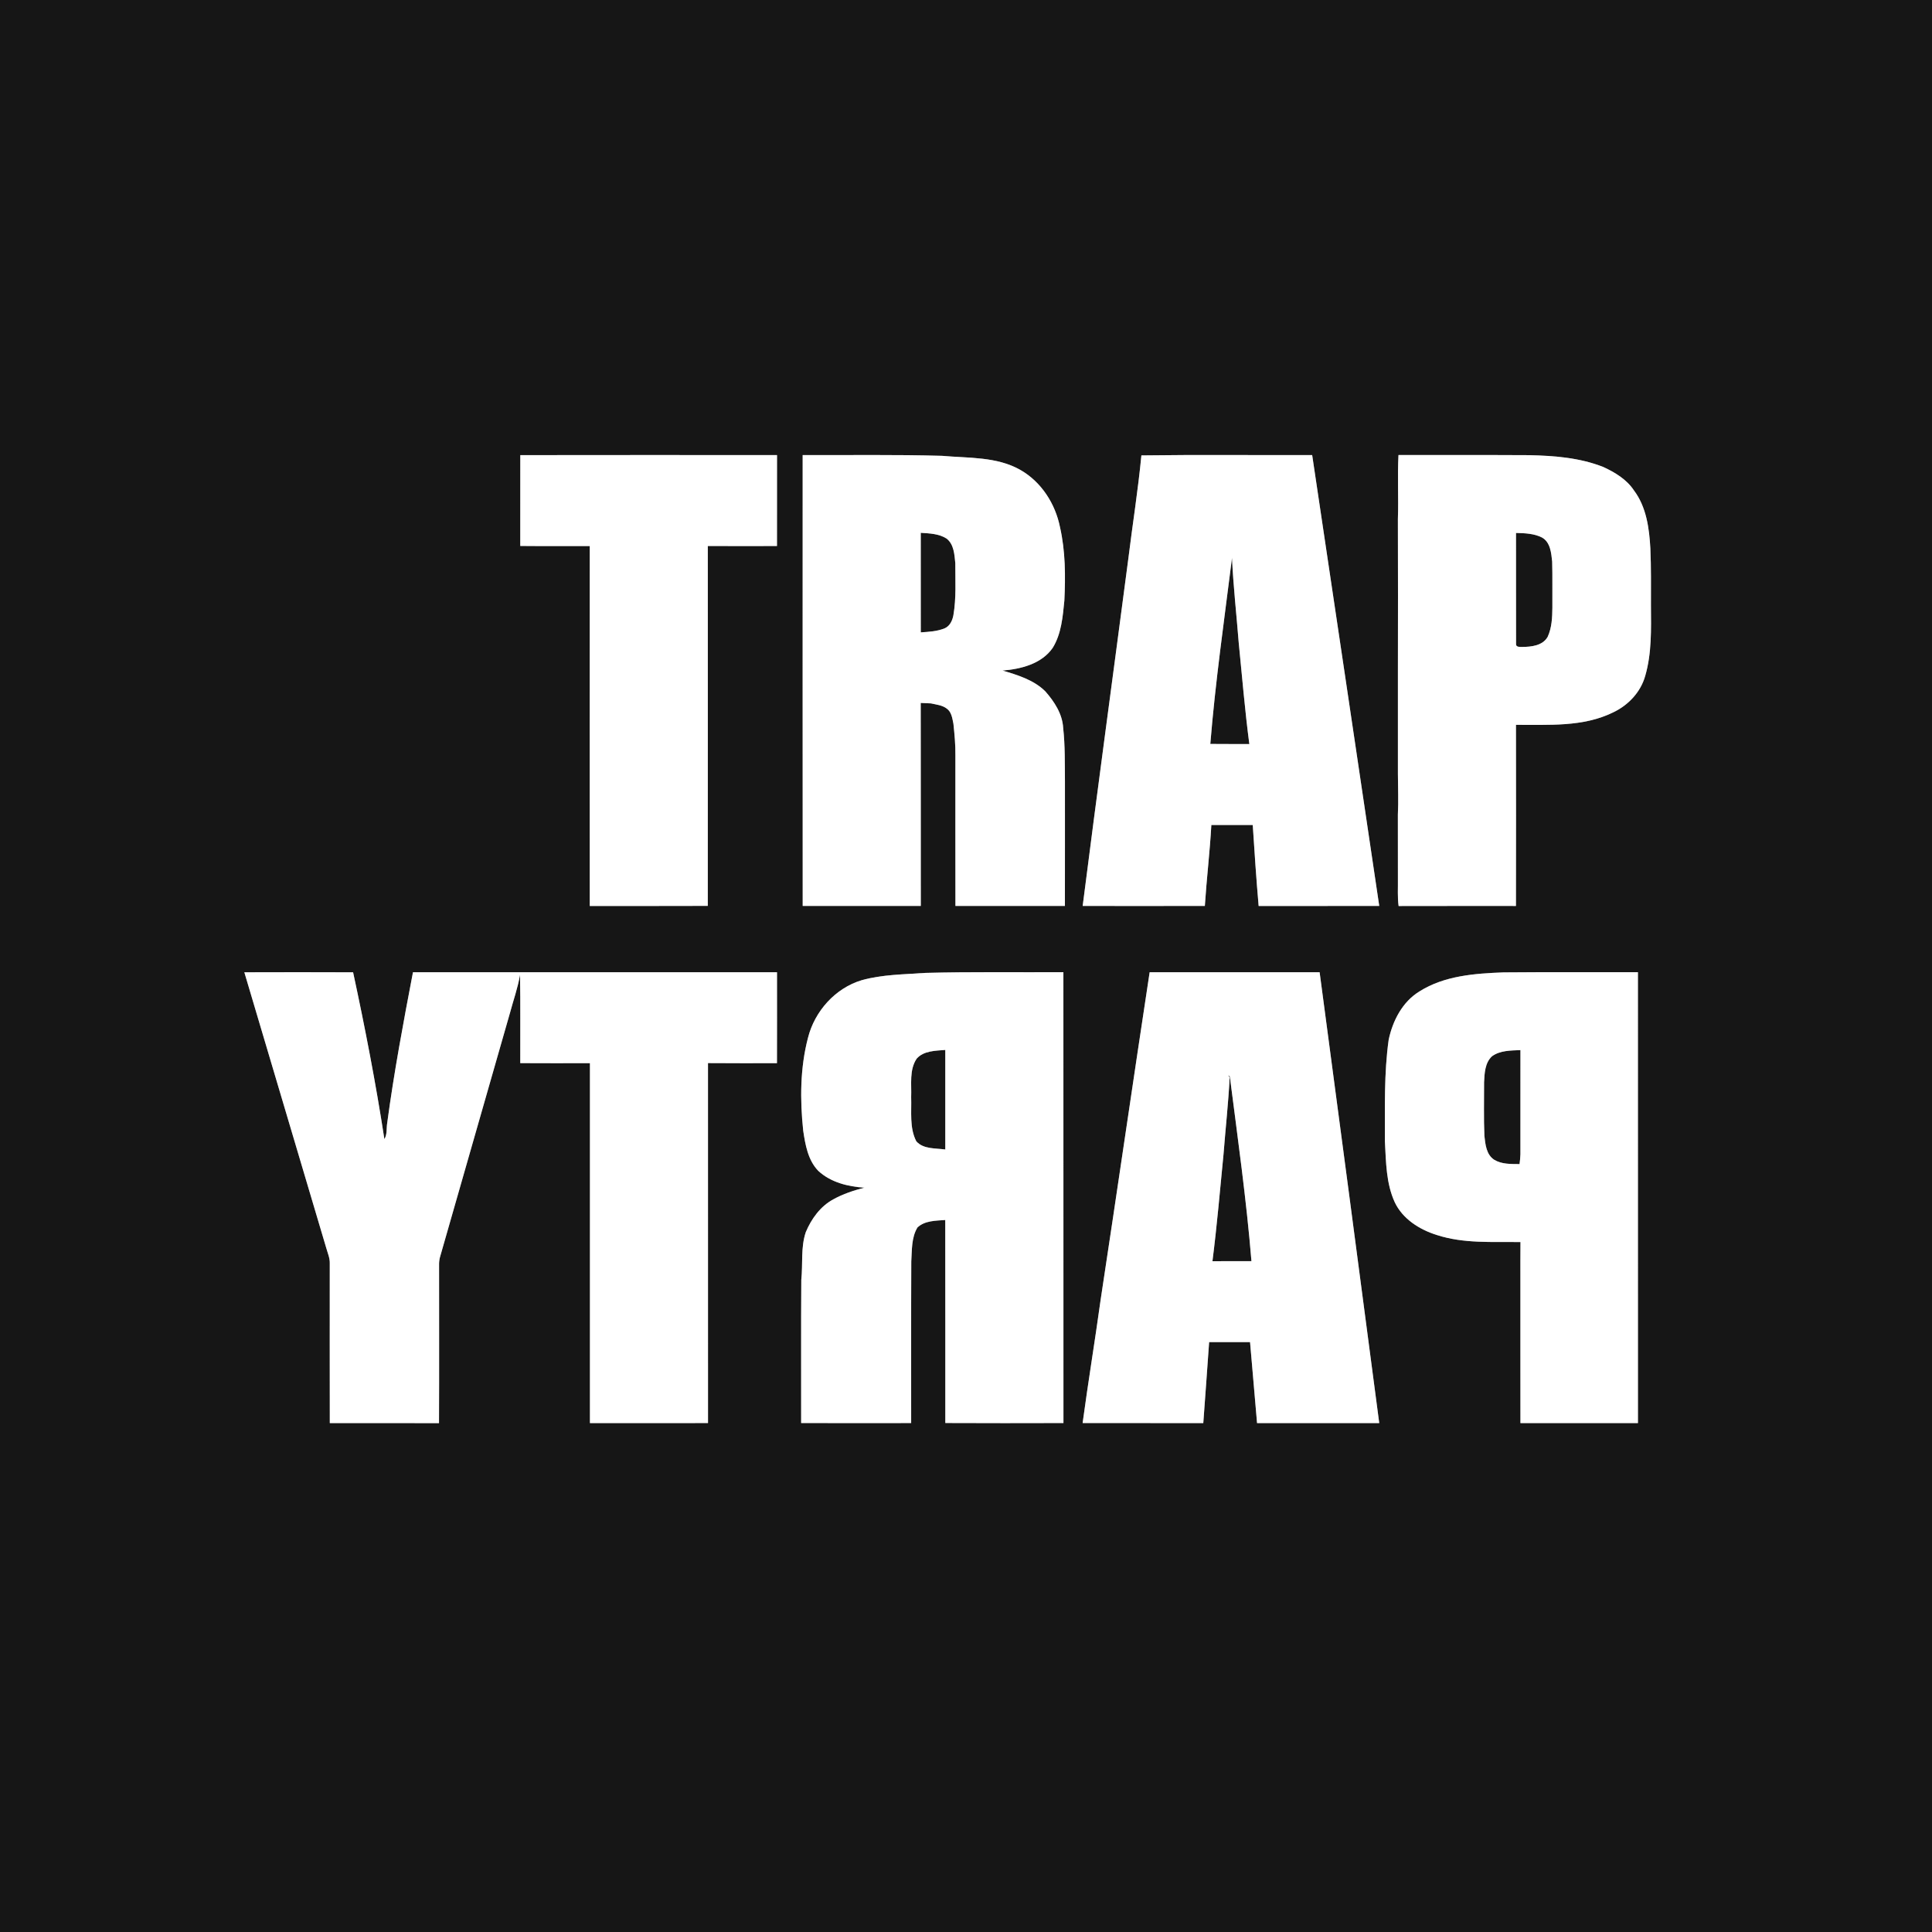
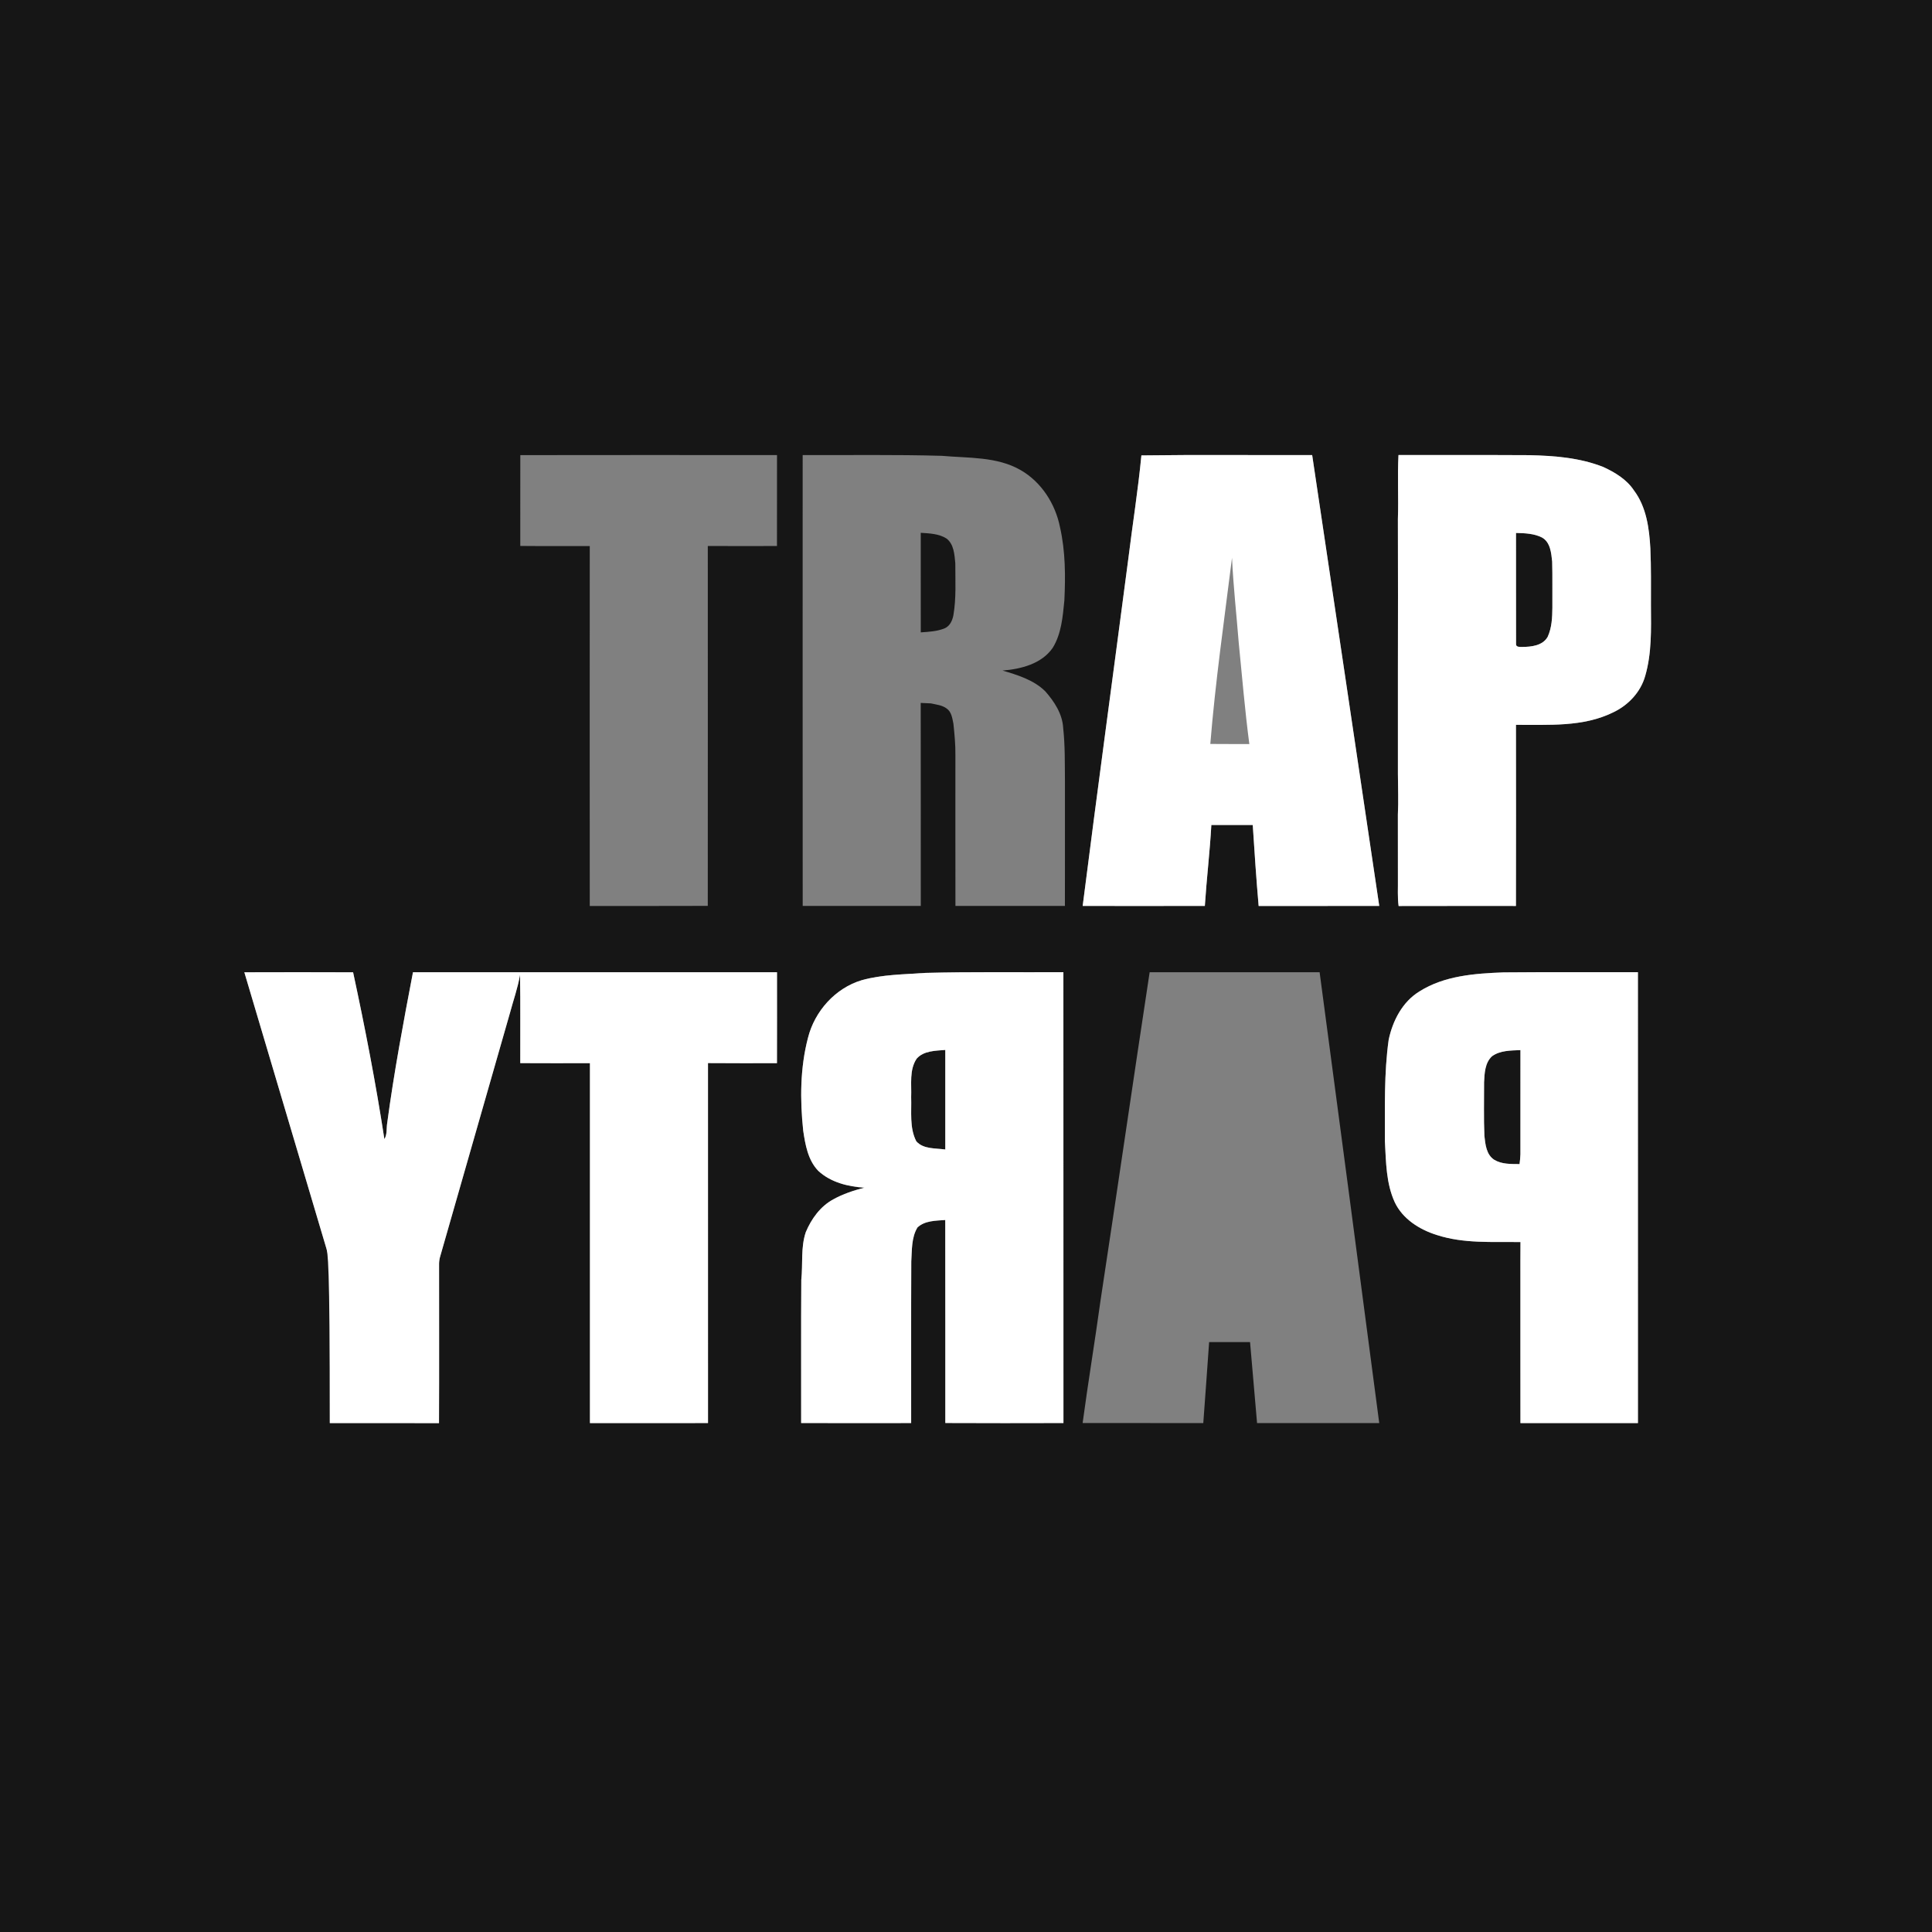
<svg xmlns="http://www.w3.org/2000/svg" width="1046pt" height="1046pt" viewBox="0 0 1046 1046" version="1.1">
  <rect x="0" y="0" width="1046" height="1046" fill="#808080" stroke="none" />
  <g id="#161616ff">
    <path fill="#161616" opacity="1.00" d=" M 0.00 0.00 L 1046.00 0.00 L 1046.00 1046.00 L 0.00 1046.00 L 0.00 0.00 M 281.70 246.41 C 281.66 262.80 281.70 279.19 281.68 295.58 C 294.22 295.71 306.76 295.59 319.30 295.64 C 319.26 360.59 319.25 425.54 319.30 490.50 C 340.60 490.46 361.90 490.56 383.20 490.45 C 383.25 425.50 383.21 360.56 383.21 295.61 C 395.69 295.67 408.18 295.63 420.66 295.62 C 420.70 279.21 420.66 262.80 420.68 246.39 C 374.36 246.37 328.03 246.33 281.70 246.41 M 434.57 246.39 C 434.57 327.75 434.53 409.11 434.59 490.47 C 455.90 490.50 477.21 490.50 498.52 490.48 C 498.49 453.84 498.55 417.21 498.48 380.57 C 500.33 380.65 502.18 380.74 504.03 380.82 C 506.90 381.49 510.04 381.74 512.48 383.56 C 515.18 385.38 515.58 388.89 516.19 391.83 C 516.79 397.53 517.34 403.25 517.26 408.98 C 517.26 436.15 517.23 463.31 517.28 490.48 C 537.03 490.50 556.79 490.51 576.55 490.47 C 576.60 468.00 576.56 445.53 576.57 423.05 C 576.47 413.40 576.67 403.72 575.61 394.11 C 575.20 386.50 570.80 379.81 565.90 374.26 C 559.66 368.10 550.97 365.47 542.78 363.04 C 552.73 362.24 563.91 359.46 569.93 350.78 C 574.66 343.14 575.38 333.89 576.25 325.17 C 576.90 311.88 576.84 298.40 573.88 285.36 C 571.35 272.77 563.85 261.00 552.60 254.52 C 539.74 247.10 524.30 248.09 510.02 246.79 C 484.88 246.07 459.72 246.47 434.57 246.39 M 617.96 246.56 C 616.15 265.41 613.14 284.14 610.83 302.93 C 602.64 365.45 594.12 427.93 586.17 490.48 C 608.22 490.50 630.27 490.52 652.31 490.47 C 653.26 475.85 655.02 461.30 655.83 446.67 C 663.30 446.65 670.77 446.67 678.25 446.65 C 679.19 461.27 680.16 475.90 681.44 490.50 C 703.20 490.47 724.96 490.53 746.73 490.47 C 734.69 409.10 722.55 327.74 710.42 246.39 C 679.60 246.47 648.77 246.14 617.96 246.56 M 757.15 246.36 C 756.54 257.89 757.23 269.45 756.83 281.00 C 756.94 308.67 756.87 336.32 756.84 364.00 C 756.83 368.99 756.84 373.99 756.84 378.99 C 756.83 392.33 756.85 405.67 756.84 419.01 C 756.85 426.36 757.21 433.68 756.82 441.03 C 756.86 452.67 756.84 464.31 756.84 475.95 C 756.92 480.81 756.55 485.69 757.22 490.52 C 778.40 490.45 799.57 490.51 820.74 490.49 C 820.80 457.81 820.81 425.12 820.75 392.44 C 838.40 392.32 857.13 393.73 873.45 385.65 C 881.60 381.78 888.28 374.70 890.74 365.91 C 894.31 353.61 893.92 340.66 893.83 327.99 C 893.81 317.65 893.98 307.30 893.52 296.96 C 892.92 286.05 891.39 274.50 884.63 265.51 C 880.70 259.55 874.41 255.79 868.08 252.85 C 855.37 247.80 841.55 246.75 828.02 246.43 C 804.40 246.29 780.77 246.42 757.15 246.36 M 132.29 526.40 C 147.08 576.20 161.89 625.98 176.67 675.78 C 177.41 678.46 178.62 681.09 178.54 683.94 C 178.55 712.78 178.49 741.62 178.56 770.46 C 198.27 770.51 217.97 770.46 237.68 770.49 C 237.81 741.65 237.71 712.82 237.72 683.98 C 237.77 682.59 237.99 681.24 238.41 679.92 C 250.98 636.20 263.46 592.45 276.01 548.72 C 277.88 541.72 280.35 534.88 281.55 527.72 C 281.84 543.67 281.61 559.63 281.68 575.58 C 294.25 575.66 306.83 575.62 319.40 575.60 C 319.37 640.56 319.37 705.52 319.40 770.48 C 340.71 770.46 362.02 770.51 383.32 770.45 C 383.33 705.49 383.35 640.53 383.31 575.56 C 395.76 575.68 408.21 575.60 420.65 575.61 C 420.70 559.20 420.68 542.78 420.67 526.37 C 354.98 526.36 289.28 526.36 223.59 526.37 C 218.40 553.48 213.31 580.63 209.64 607.99 C 209.14 610.89 209.72 614.12 208.11 616.73 C 203.46 586.45 197.63 556.36 191.17 526.41 C 171.54 526.32 151.92 526.34 132.29 526.40 M 501.00 526.74 C 489.50 527.58 477.78 527.56 466.58 530.68 C 452.21 534.95 441.05 547.50 437.44 561.91 C 433.17 578.24 433.10 595.41 434.86 612.11 C 436.00 619.79 437.43 628.15 443.05 633.94 C 449.75 640.13 459.11 642.47 468.00 643.01 C 462.20 644.52 456.44 646.39 451.19 649.32 C 444.18 653.07 439.28 659.88 436.26 667.09 C 433.45 675.40 434.74 684.34 433.83 692.93 C 433.64 718.76 433.80 744.60 433.75 770.43 C 453.61 770.51 473.46 770.49 493.31 770.45 C 493.34 741.27 493.24 712.10 493.37 682.93 C 493.77 676.77 493.40 669.99 496.73 664.55 C 500.70 660.81 506.66 660.91 511.77 660.51 C 511.86 697.15 511.76 733.78 511.81 770.42 C 533.13 770.53 554.44 770.49 575.76 770.44 C 575.72 689.07 575.78 607.71 575.73 526.34 C 550.82 526.48 525.91 526.07 501.00 526.74 M 622.43 526.37 C 613.43 585.48 604.88 644.67 595.88 703.79 C 592.81 726.03 589.14 748.20 586.14 770.45 C 607.92 770.49 629.69 770.49 651.47 770.46 C 652.53 755.85 653.62 741.24 654.63 726.63 C 662.01 726.65 669.40 726.66 676.79 726.63 C 678.09 741.23 679.32 755.85 680.58 770.46 C 702.63 770.49 724.68 770.48 746.73 770.47 C 736.04 689.09 725.30 607.73 714.45 526.37 C 683.78 526.34 653.10 526.37 622.43 526.37 M 768.52 536.75 C 759.28 542.38 754.02 552.62 751.84 562.93 C 749.28 581.17 749.85 599.63 749.80 618.00 C 750.42 629.08 750.40 640.64 755.14 650.93 C 759.45 660.01 768.55 665.71 777.87 668.63 C 792.50 673.40 808.06 672.24 823.20 672.46 C 823.12 679.30 823.18 686.15 823.16 693.00 C 823.16 705.66 823.16 718.32 823.16 730.98 C 823.17 744.14 823.14 757.31 823.18 770.48 C 844.38 770.47 865.58 770.49 886.79 770.47 C 886.82 689.10 886.82 607.73 886.78 526.36 C 862.53 526.41 838.27 526.24 814.02 526.46 C 798.49 527.05 782.00 528.23 768.52 536.75 Z" />
    <path fill="#161616" opacity="1.00" d=" M 820.77 288.54 C 825.52 288.66 830.52 288.82 834.85 291.01 C 839.41 293.59 839.86 299.37 840.36 304.03 C 840.59 312.34 840.40 320.66 840.47 328.98 C 840.42 334.32 840.18 339.89 837.91 344.81 C 835.16 349.61 829.03 350.23 824.05 350.26 C 822.91 350.24 820.89 350.43 820.80 348.88 C 820.74 328.77 820.82 308.65 820.77 288.54 Z" />
    <path fill="#161616" opacity="1.00" d=" M 498.50 288.47 C 503.24 288.78 508.35 288.94 512.48 291.58 C 516.48 294.69 516.75 300.24 517.21 304.89 C 517.18 314.28 517.78 323.76 516.18 333.07 C 515.65 335.91 514.30 338.94 511.48 340.16 C 507.38 341.86 502.88 342.06 498.51 342.37 C 498.51 324.40 498.53 306.43 498.50 288.47 Z" />
-     <path fill="#161616" opacity="1.00" d=" M 655.27 402.78 C 658.01 369.07 662.82 335.57 667.02 302.02 C 667.72 317.38 669.45 332.67 670.66 348.00 C 672.49 366.29 674.00 384.62 676.40 402.85 C 669.35 402.77 662.31 402.89 655.27 402.78 Z" />
    <path fill="#161616" opacity="1.00" d=" M 496.31 573.14 C 500.13 568.84 506.50 568.89 511.79 568.44 C 511.79 586.41 511.82 604.38 511.79 622.35 C 506.52 621.58 499.92 622.27 496.08 617.89 C 492.31 610.53 493.59 601.95 493.31 593.99 C 493.60 587.04 492.19 579.26 496.31 573.14 Z" />
    <path fill="#161616" opacity="1.00" d=" M 807.82 571.84 C 812.21 568.67 817.99 568.77 823.18 568.53 C 823.14 587.34 823.17 606.15 823.17 624.96 C 823.13 626.72 822.90 628.48 822.70 630.25 C 818.09 630.19 813.09 630.40 809.01 627.93 C 804.68 625.15 804.18 619.59 803.66 614.94 C 803.25 605.29 803.53 595.62 803.49 585.97 C 803.72 581.10 803.95 575.35 807.82 571.84 Z" />
-     <path fill="#161616" opacity="1.00" d=" M 664.95 582.16 C 665.28 582.34 665.58 582.58 665.85 582.88 C 670.10 616.08 674.80 649.38 677.55 682.80 C 670.51 682.85 663.47 682.77 656.43 682.82 C 658.88 663.61 660.52 644.32 662.41 625.05 C 663.49 611.15 665.04 597.29 665.74 583.37 L 664.95 582.16 Z" />
  </g>
  <g id="#ffffffff">
-     <path fill="#ffffff" opacity="1.00" d=" M 281.70 246.41 C 328.03 246.33 374.36 246.37 420.68 246.39 C 420.66 262.80 420.70 279.21 420.66 295.62 C 408.18 295.63 395.69 295.67 383.21 295.61 C 383.21 360.56 383.25 425.50 383.20 490.45 C 361.90 490.56 340.60 490.46 319.30 490.50 C 319.25 425.54 319.26 360.59 319.30 295.64 C 306.76 295.59 294.22 295.71 281.68 295.58 C 281.70 279.19 281.66 262.80 281.70 246.41 Z" />
-     <path fill="#ffffff" opacity="1.00" d=" M 434.57 246.39 C 459.72 246.47 484.88 246.07 510.02 246.79 C 524.30 248.09 539.74 247.10 552.60 254.52 C 563.85 261.00 571.35 272.77 573.88 285.36 C 576.84 298.40 576.90 311.88 576.25 325.17 C 575.38 333.89 574.66 343.14 569.93 350.78 C 563.91 359.46 552.73 362.24 542.78 363.04 C 550.97 365.47 559.66 368.10 565.90 374.26 C 570.80 379.81 575.20 386.50 575.61 394.11 C 576.67 403.72 576.47 413.40 576.57 423.05 C 576.56 445.53 576.60 468.00 576.55 490.47 C 556.79 490.51 537.03 490.50 517.28 490.48 C 517.23 463.31 517.26 436.15 517.26 408.98 C 517.34 403.25 516.79 397.53 516.19 391.83 C 515.58 388.89 515.18 385.38 512.48 383.56 C 510.04 381.74 506.90 381.49 504.03 380.82 C 502.18 380.74 500.33 380.65 498.48 380.57 C 498.55 417.21 498.49 453.84 498.52 490.48 C 477.21 490.50 455.90 490.50 434.59 490.47 C 434.53 409.11 434.57 327.75 434.57 246.39 M 498.50 288.47 C 498.53 306.43 498.51 324.40 498.51 342.37 C 502.88 342.06 507.38 341.86 511.48 340.16 C 514.30 338.94 515.65 335.91 516.18 333.07 C 517.78 323.76 517.18 314.28 517.21 304.89 C 516.75 300.24 516.48 294.69 512.48 291.58 C 508.35 288.94 503.24 288.78 498.50 288.47 Z" />
    <path fill="#ffffff" opacity="1.00" d=" M 617.96 246.56 C 648.77 246.14 679.60 246.47 710.42 246.39 C 722.55 327.74 734.69 409.10 746.73 490.47 C 724.96 490.53 703.20 490.47 681.44 490.50 C 680.16 475.90 679.19 461.27 678.25 446.65 C 670.77 446.67 663.30 446.65 655.83 446.67 C 655.02 461.30 653.26 475.85 652.31 490.47 C 630.27 490.52 608.22 490.50 586.17 490.48 C 594.12 427.93 602.64 365.45 610.83 302.93 C 613.14 284.14 616.15 265.41 617.96 246.56 M 655.27 402.78 C 662.31 402.89 669.35 402.77 676.40 402.85 C 674.00 384.62 672.49 366.29 670.66 348.00 C 669.45 332.67 667.72 317.38 667.02 302.02 C 662.82 335.57 658.01 369.07 655.27 402.78 Z" />
    <path fill="#ffffff" opacity="1.00" d=" M 757.15 246.36 C 780.77 246.42 804.40 246.29 828.02 246.43 C 841.55 246.75 855.37 247.80 868.08 252.85 C 874.41 255.79 880.70 259.55 884.63 265.51 C 891.39 274.50 892.92 286.05 893.52 296.96 C 893.98 307.30 893.81 317.65 893.83 327.99 C 893.92 340.66 894.31 353.61 890.74 365.91 C 888.28 374.70 881.60 381.78 873.45 385.65 C 857.13 393.73 838.40 392.32 820.75 392.44 C 820.81 425.12 820.80 457.81 820.74 490.49 C 799.57 490.51 778.40 490.45 757.22 490.52 C 756.55 485.69 756.92 480.81 756.84 475.95 C 756.84 464.31 756.86 452.67 756.82 441.03 C 757.21 433.68 756.85 426.36 756.84 419.01 C 756.85 405.67 756.83 392.33 756.84 378.99 C 756.84 373.99 756.83 368.99 756.84 364.00 C 756.87 336.32 756.94 308.67 756.83 281.00 C 757.23 269.45 756.54 257.89 757.15 246.36 M 820.77 288.54 C 820.82 308.65 820.74 328.77 820.80 348.88 C 820.89 350.43 822.91 350.24 824.05 350.26 C 829.03 350.23 835.16 349.61 837.91 344.81 C 840.18 339.89 840.42 334.32 840.47 328.98 C 840.40 320.66 840.59 312.34 840.36 304.03 C 839.86 299.37 839.41 293.59 834.85 291.01 C 830.52 288.82 825.52 288.66 820.77 288.54 Z" />
-     <path fill="#ffffff" opacity="1.00" d=" M 132.29 526.40 C 151.92 526.34 171.54 526.32 191.17 526.41 C 197.63 556.36 203.46 586.45 208.11 616.73 C 209.72 614.12 209.14 610.89 209.64 607.99 C 213.31 580.63 218.40 553.48 223.59 526.37 C 289.28 526.36 354.98 526.36 420.67 526.37 C 420.68 542.78 420.70 559.20 420.65 575.61 C 408.21 575.60 395.76 575.68 383.31 575.56 C 383.35 640.53 383.33 705.49 383.32 770.45 C 362.02 770.51 340.71 770.46 319.40 770.48 C 319.37 705.52 319.37 640.56 319.40 575.60 C 306.83 575.62 294.25 575.66 281.68 575.58 C 281.61 559.63 281.84 543.67 281.55 527.72 C 280.35 534.88 277.88 541.72 276.01 548.72 C 263.46 592.45 250.98 636.20 238.41 679.92 C 237.99 681.24 237.77 682.59 237.72 683.98 C 237.71 712.82 237.81 741.65 237.68 770.49 C 217.97 770.46 198.27 770.51 178.56 770.46 C 178.49 741.62 178.55 712.78 178.54 683.94 C 178.62 681.09 177.41 678.46 176.67 675.78 C 161.89 625.98 147.08 576.20 132.29 526.40 Z" />
+     <path fill="#ffffff" opacity="1.00" d=" M 132.29 526.40 C 151.92 526.34 171.54 526.32 191.17 526.41 C 197.63 556.36 203.46 586.45 208.11 616.73 C 209.72 614.12 209.14 610.89 209.64 607.99 C 213.31 580.63 218.40 553.48 223.59 526.37 C 289.28 526.36 354.98 526.36 420.67 526.37 C 420.68 542.78 420.70 559.20 420.65 575.61 C 408.21 575.60 395.76 575.68 383.31 575.56 C 383.35 640.53 383.33 705.49 383.32 770.45 C 362.02 770.51 340.71 770.46 319.40 770.48 C 319.37 705.52 319.37 640.56 319.40 575.60 C 306.83 575.62 294.25 575.66 281.68 575.58 C 281.61 559.63 281.84 543.67 281.55 527.72 C 280.35 534.88 277.88 541.72 276.01 548.72 C 263.46 592.45 250.98 636.20 238.41 679.92 C 237.99 681.24 237.77 682.59 237.72 683.98 C 237.71 712.82 237.81 741.65 237.68 770.49 C 217.97 770.46 198.27 770.51 178.56 770.46 C 178.62 681.09 177.41 678.46 176.67 675.78 C 161.89 625.98 147.08 576.20 132.29 526.40 Z" />
    <path fill="#ffffff" opacity="1.00" d=" M 501.00 526.74 C 525.91 526.07 550.82 526.48 575.73 526.34 C 575.78 607.71 575.72 689.07 575.76 770.44 C 554.44 770.49 533.13 770.53 511.81 770.42 C 511.76 733.78 511.86 697.15 511.77 660.51 C 506.66 660.91 500.70 660.81 496.73 664.55 C 493.40 669.99 493.77 676.77 493.37 682.93 C 493.24 712.10 493.34 741.27 493.31 770.45 C 473.46 770.49 453.61 770.51 433.75 770.43 C 433.80 744.60 433.64 718.76 433.83 692.93 C 434.74 684.34 433.45 675.40 436.26 667.09 C 439.28 659.88 444.18 653.07 451.19 649.32 C 456.44 646.39 462.20 644.52 468.00 643.01 C 459.11 642.47 449.75 640.13 443.05 633.94 C 437.43 628.15 436.00 619.79 434.86 612.11 C 433.10 595.41 433.17 578.24 437.44 561.91 C 441.05 547.50 452.21 534.95 466.58 530.68 C 477.78 527.56 489.50 527.58 501.00 526.74 M 496.31 573.14 C 492.19 579.26 493.60 587.04 493.31 593.99 C 493.59 601.95 492.31 610.53 496.08 617.89 C 499.92 622.27 506.52 621.58 511.79 622.35 C 511.82 604.38 511.79 586.41 511.79 568.44 C 506.50 568.89 500.13 568.84 496.31 573.14 Z" />
-     <path fill="#ffffff" opacity="1.00" d=" M 622.43 526.37 C 653.10 526.37 683.78 526.34 714.45 526.37 C 725.30 607.73 736.04 689.09 746.73 770.47 C 724.68 770.48 702.63 770.49 680.58 770.46 C 679.32 755.85 678.09 741.23 676.79 726.63 C 669.40 726.66 662.01 726.65 654.63 726.63 C 653.62 741.24 652.53 755.85 651.47 770.46 C 629.69 770.49 607.92 770.49 586.14 770.45 C 589.14 748.20 592.81 726.03 595.88 703.79 C 604.88 644.67 613.43 585.48 622.43 526.37 M 664.95 582.16 L 665.74 583.37 C 665.04 597.29 663.49 611.15 662.41 625.05 C 660.52 644.32 658.88 663.61 656.43 682.82 C 663.47 682.77 670.51 682.85 677.55 682.80 C 674.80 649.38 670.10 616.08 665.85 582.88 C 665.58 582.58 665.28 582.34 664.95 582.16 Z" />
    <path fill="#ffffff" opacity="1.00" d=" M 768.52 536.75 C 782.00 528.23 798.49 527.05 814.02 526.46 C 838.27 526.24 862.53 526.41 886.78 526.36 C 886.82 607.73 886.82 689.10 886.79 770.47 C 865.58 770.49 844.38 770.47 823.18 770.48 C 823.14 757.31 823.17 744.14 823.16 730.98 C 823.16 718.32 823.16 705.66 823.16 693.00 C 823.18 686.15 823.12 679.30 823.20 672.46 C 808.06 672.24 792.50 673.40 777.87 668.63 C 768.55 665.71 759.45 660.01 755.14 650.93 C 750.40 640.64 750.42 629.08 749.80 618.00 C 749.85 599.63 749.28 581.17 751.84 562.93 C 754.02 552.62 759.28 542.38 768.52 536.75 M 807.82 571.84 C 803.95 575.35 803.72 581.10 803.49 585.97 C 803.53 595.62 803.25 605.29 803.66 614.94 C 804.18 619.59 804.68 625.15 809.01 627.93 C 813.09 630.40 818.09 630.19 822.70 630.25 C 822.90 628.48 823.13 626.72 823.17 624.96 C 823.17 606.15 823.14 587.34 823.18 568.53 C 817.99 568.77 812.21 568.67 807.82 571.84 Z" />
  </g>
</svg>